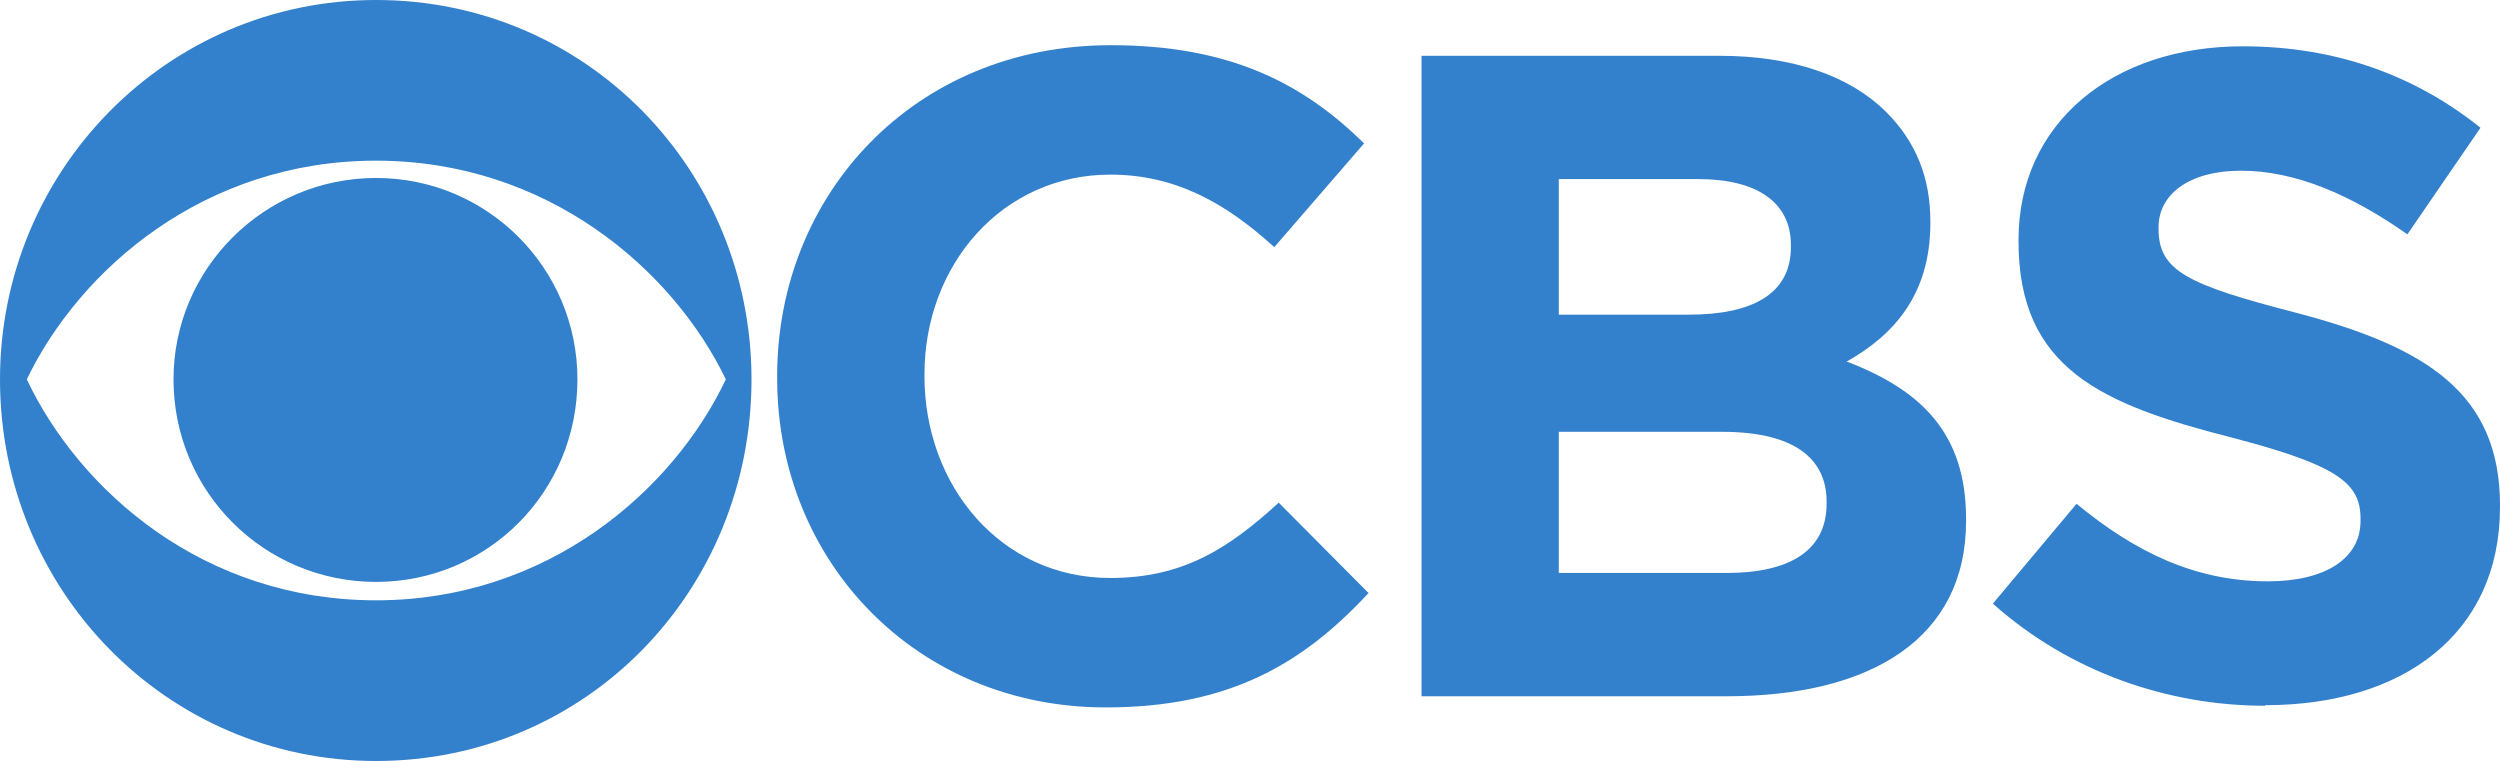
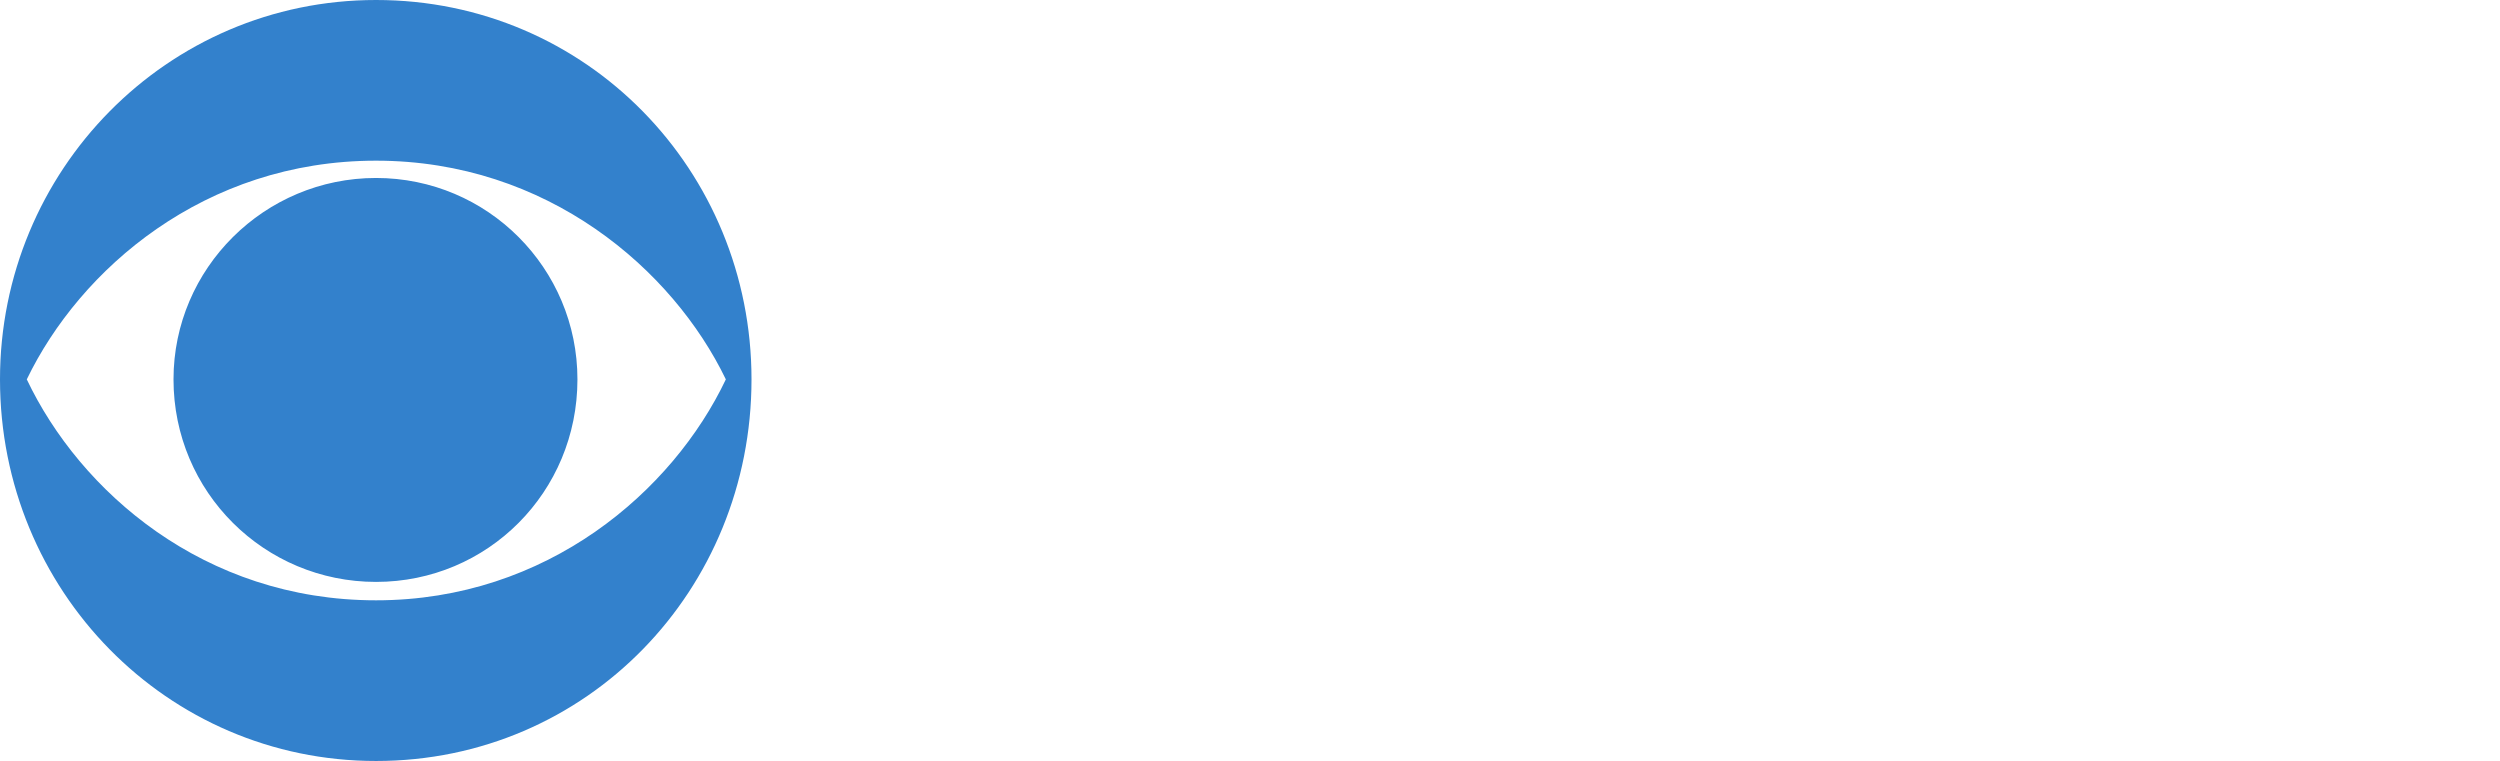
<svg xmlns="http://www.w3.org/2000/svg" version="1.1" id="Layer_1" x="0px" y="0px" enable-background="new 0 0 3000 3000" xml:space="preserve" viewBox="143.83 1087.19 2712.34 825.63">
  <g>
    <path fill="#3381CC" d="M551.803,1087.188c-226.986,0-407.975,185.221-407.975,411.602c0,228.796,180.988,414.023,407.975,414.023   c228.797,0,407.365-185.227,407.365-414.023C959.168,1272.409,780.606,1087.188,551.803,1087.188z M551.803,1261.513   c185.826,0,322.018,118.033,379.516,237.276c-57.498,121.06-193.689,239.703-379.516,239.703   c-187.036,0-321.417-118.643-378.915-239.703C230.391,1379.546,365.373,1261.513,551.803,1261.513z M551.803,1280.278   c-121.059,0-219.728,98.058-219.728,218.512c0,122.269,98.669,219.728,219.728,219.728c121.06,0,218.512-97.459,218.512-219.728   C770.315,1378.335,672.863,1280.278,551.803,1280.278z" />
-     <path fill="#3381CC" d="M1348.979,1136.217c-213.064,0-361.973,161.614-361.973,358.94v2.416   c0,199.749,151.93,357.125,356.524,357.125c133.771,0,213.665-47.209,285.094-124.092l-97.447-98.053   c-54.482,49.635-103.51,81.711-182.799,81.711c-118.644,0-201.563-99.875-201.563-219.108v-1.815   c0-119.244,84.741-216.696,201.563-216.696c69.609,0,124.086,29.659,177.958,78.693l97.447-112.585   C1559.016,1179.193,1480.329,1136.217,1348.979,1136.217z" />
-     <path fill="#3381CC" d="M1686.129,1147.717v694.88h331.098c156.771,0,259.666-62.951,259.666-190.068v-2.416   c0-93.211-49.029-139.822-129.533-170.693c49.635-27.849,90.795-71.426,90.795-150.114v-1.815   c0-47.818-15.738-86.558-47.818-118.638c-39.344-39.35-101.686-61.135-180.984-61.135L1686.129,1147.717L1686.129,1147.717z    M1835.031,1281.488h151.324c64.771,0,100.479,26.028,100.479,71.426v2.416c0,51.45-42.975,73.246-110.768,73.246h-141.035   V1281.488L1835.031,1281.488z M1835.031,1555.688h177.352c78.078,0,113.186,29.055,113.186,75.662v2.416   c0,51.451-41.16,75.057-108.342,75.057h-182.195V1555.688z" />
-     <path fill="#3381CC" d="M2577.125,1137.427c-141.639,0-243.324,83.531-243.324,210.038v1.815   c0,138.003,90.795,176.743,230.617,212.454c116.217,30.266,140.43,49.635,140.43,88.379v2.416   c0,40.555-38.135,65.373-100.479,65.373c-79.9,0-145.271-32.682-207.617-84.143l-90.795,108.344   c83.525,74.467,190.059,110.785,295.379,110.785v-0.605c149.514,0,254.836-77.479,254.836-214.887v-1.811   c0-121.664-79.9-171.904-220.328-208.827c-119.854-30.87-150.119-46.003-150.119-91.399v-1.812   c0-33.896,30.871-61.135,89.59-61.135s119.248,26.028,180.377,69.004l79.301-115.611   C2764.768,1169.508,2678.814,1137.427,2577.125,1137.427z" />
  </g>
</svg>